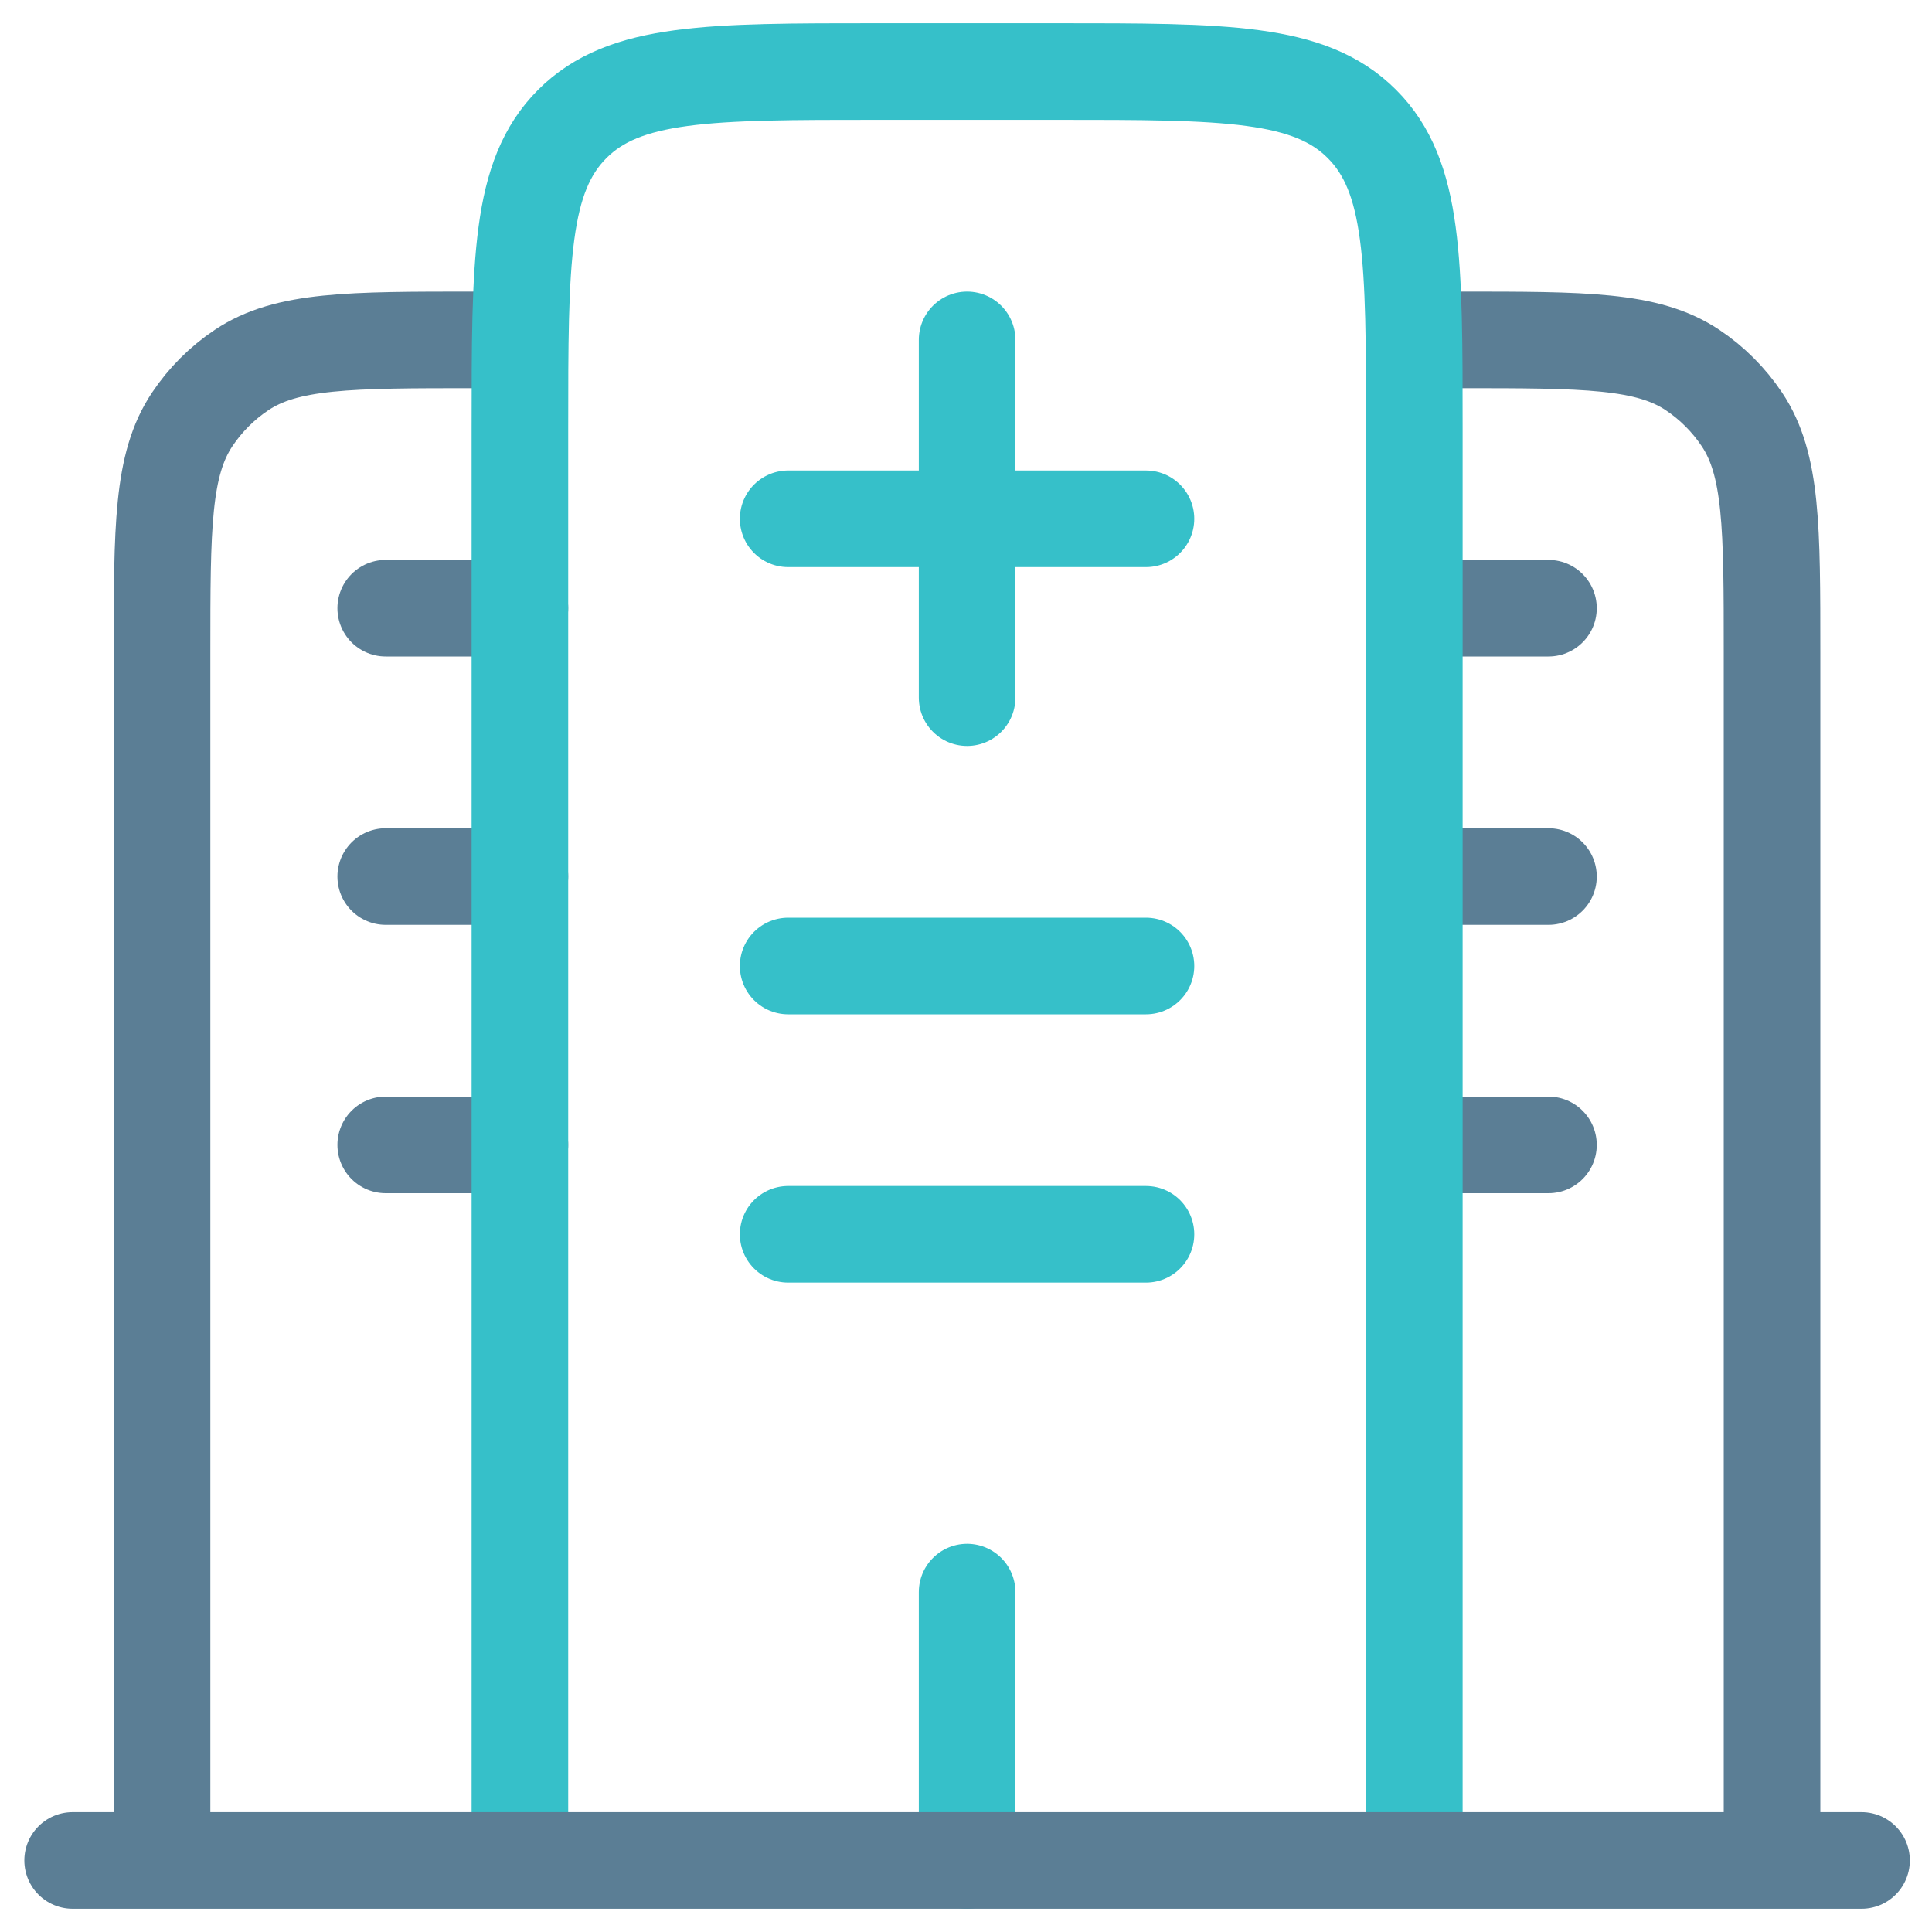
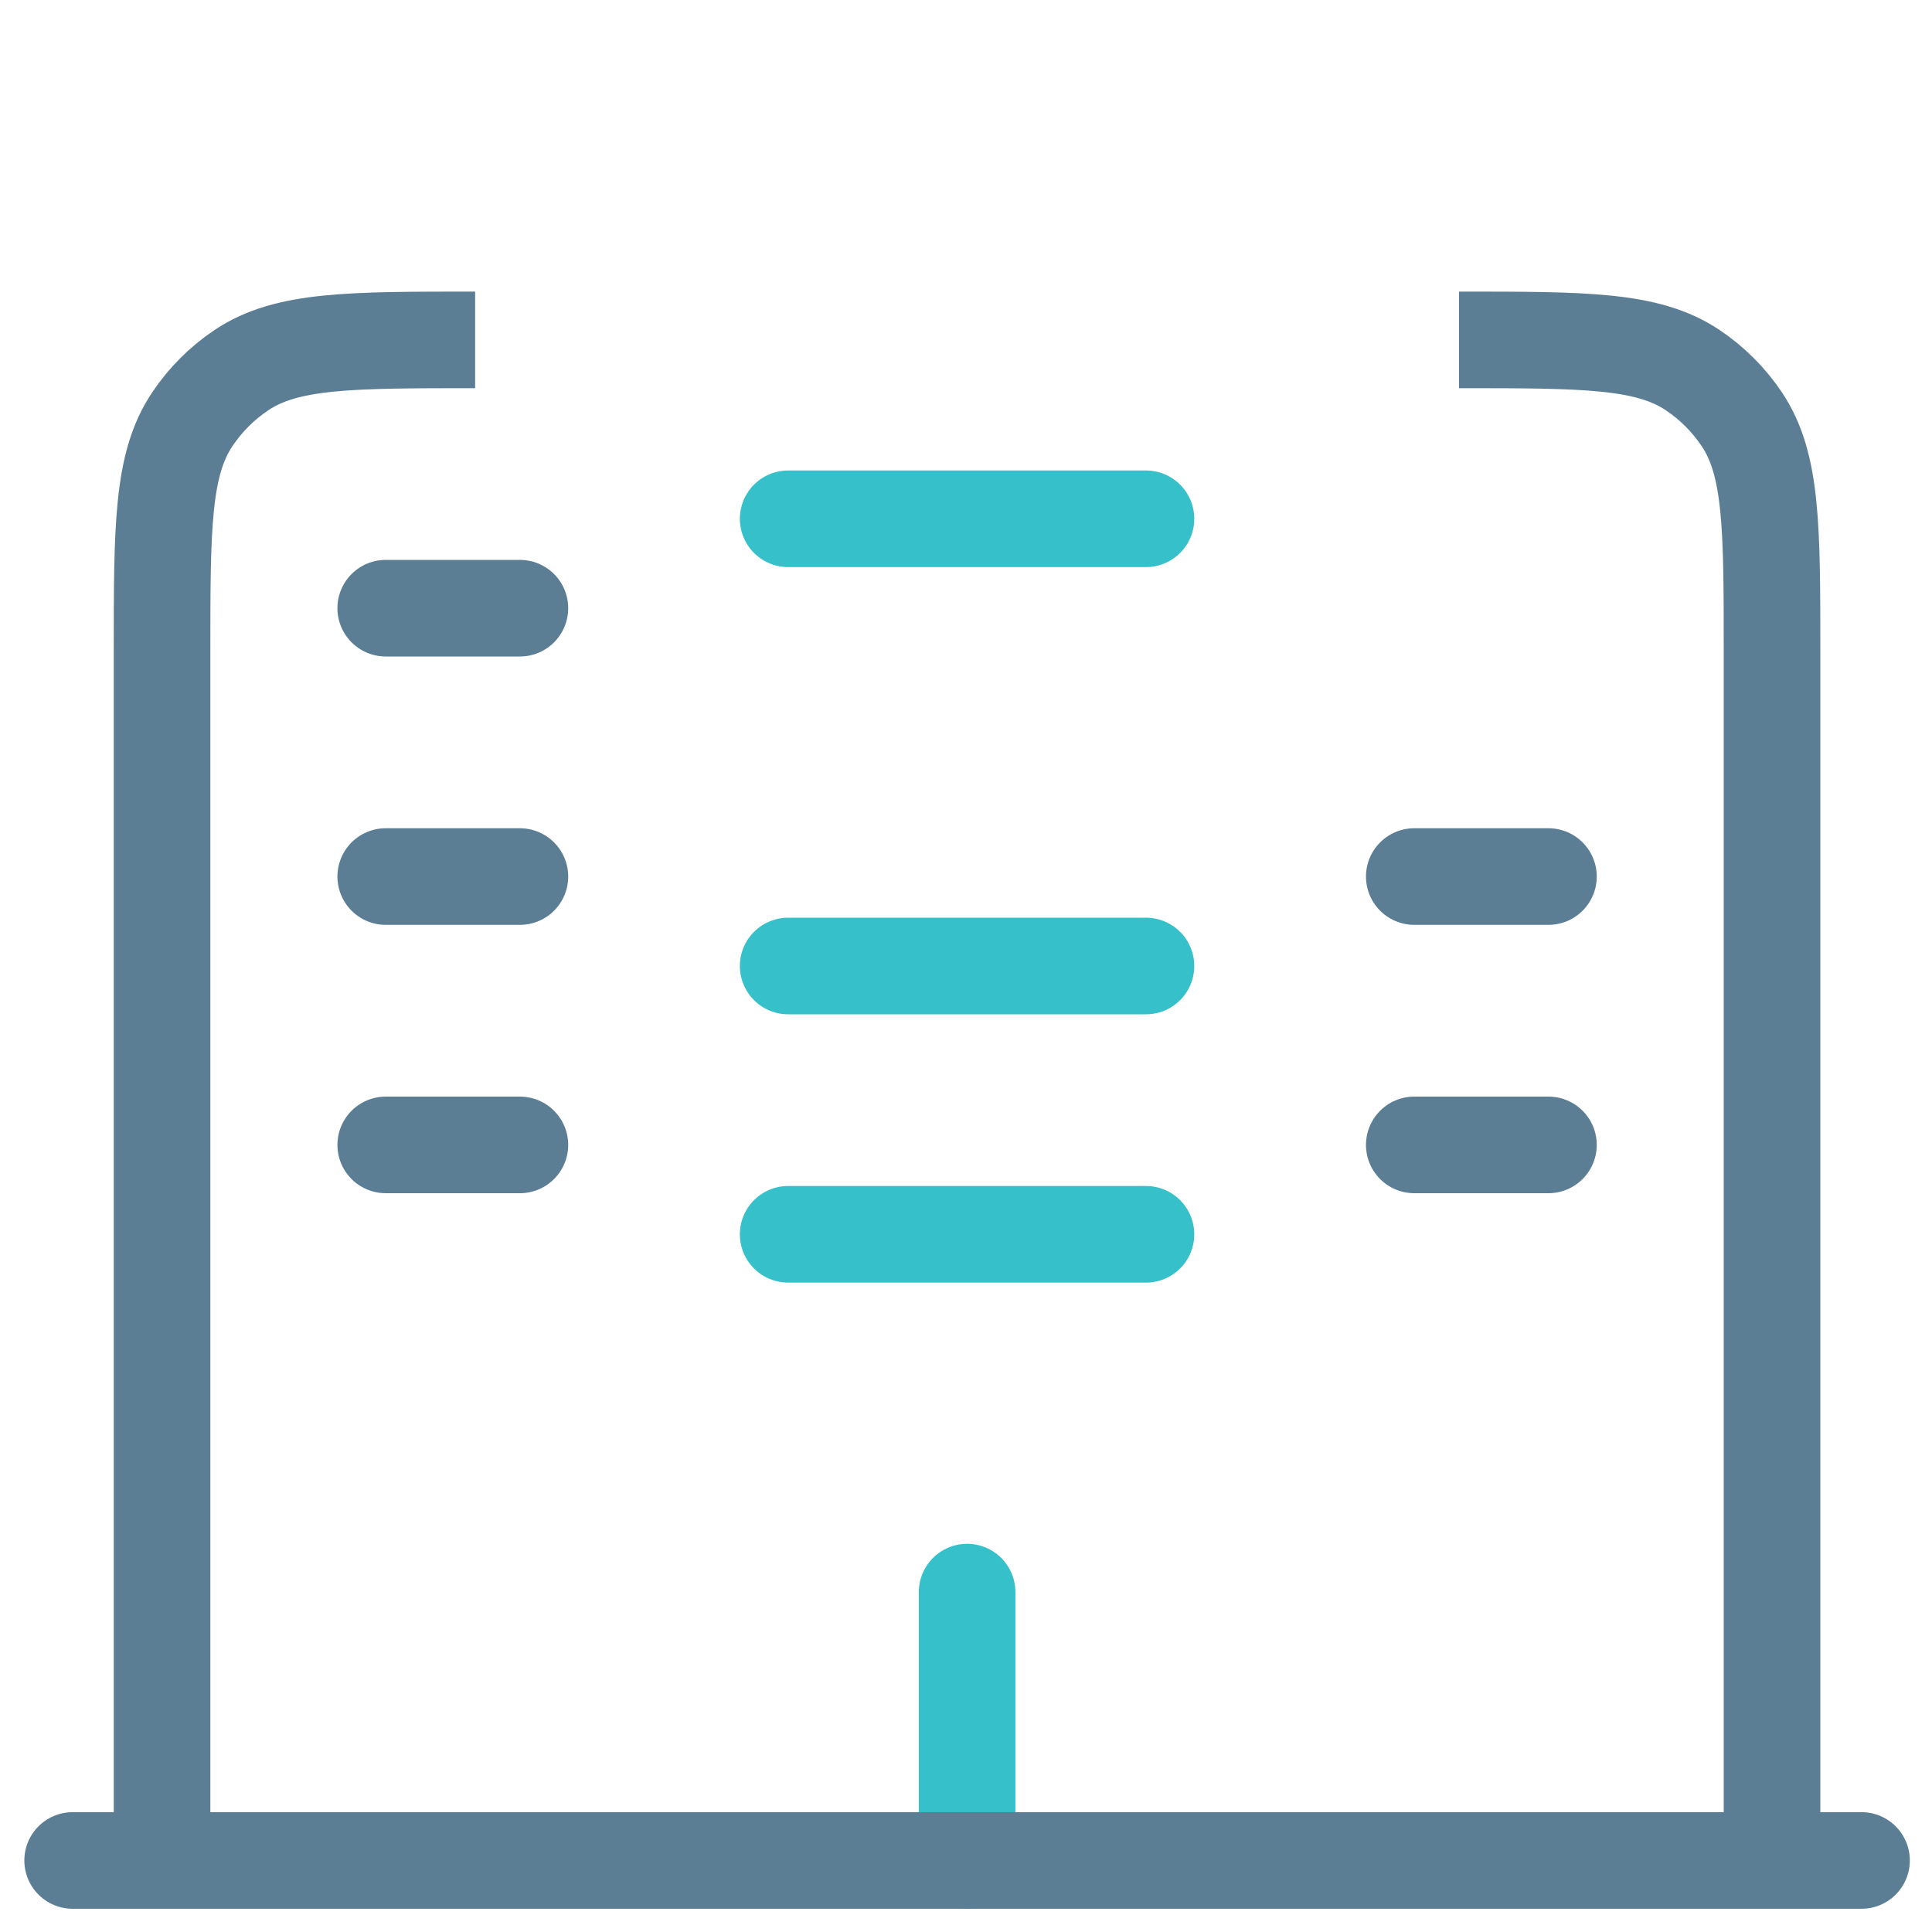
<svg xmlns="http://www.w3.org/2000/svg" width="40" height="40" viewBox="0 0 40 40" fill="none">
  <g id="Icon" clip-path="url(#clip0_1246_1066)">
    <path id="Vector" d="M36.688 38.519V13.518C36.688 10.918 36.688 9.617 36.064 8.683C35.794 8.279 35.447 7.931 35.042 7.661C34.108 7.037 32.808 7.037 30.207 7.037" stroke="#5B7E95" stroke-width="2" />
    <path id="Vector_2" d="M3.355 38.519V13.518C3.355 10.918 3.355 9.617 3.98 8.683C4.25 8.279 4.597 7.931 5.002 7.661C5.936 7.037 7.236 7.037 9.837 7.037" stroke="#5B7E95" stroke-width="2" />
    <path id="Vector_3" d="M7.986 18.148H10.764" stroke="#5B7E95" stroke-width="2" stroke-linecap="round" />
    <path id="Vector_4" d="M7.986 23.704H10.764" stroke="#5B7E95" stroke-width="2" stroke-linecap="round" />
    <path id="Vector_5" d="M29.281 18.148H32.059" stroke="#5B7E95" stroke-width="2" stroke-linecap="round" />
    <path id="Vector_6" d="M29.281 23.704H32.059" stroke="#5B7E95" stroke-width="2" stroke-linecap="round" />
    <path id="Vector_7" d="M7.986 12.592H10.764" stroke="#5B7E95" stroke-width="2" stroke-linecap="round" />
-     <path id="Vector_8" d="M29.281 12.592H32.059" stroke="#5B7E95" stroke-width="2" stroke-linecap="round" />
-     <path id="Vector_9" d="M29.282 38.519V8.889C29.282 5.397 29.282 3.651 28.197 2.566C27.113 1.481 25.367 1.481 21.875 1.481H18.171C14.679 1.481 12.933 1.481 11.848 2.566C10.764 3.651 10.764 5.397 10.764 8.889V38.519" stroke="#36C0C9" stroke-width="2" />
    <path id="Vector_10" d="M20.023 38.519V32.963" stroke="#36C0C9" stroke-width="2" stroke-linecap="round" />
    <path id="Vector_11" d="M16.318 20H23.726" stroke="#36C0C9" stroke-width="2" stroke-linecap="round" />
    <path id="Vector_12" d="M16.318 25.555H23.726" stroke="#36C0C9" stroke-width="2" stroke-linecap="round" />
-     <path id="Vector_13" d="M20.023 14.444V7.037" stroke="#36C0C9" stroke-width="2" stroke-linecap="round" stroke-linejoin="round" />
    <path id="Vector_14" d="M23.726 10.741H16.318" stroke="#36C0C9" stroke-width="2" stroke-linecap="round" stroke-linejoin="round" />
    <path id="Vector_15" d="M38.541 38.519H1.504" stroke="#5B7E95" stroke-width="2" stroke-linecap="round" />
  </g>
  <defs>
    <clipPath id="clip0_1246_1066">
      <rect width="40" height="40" fill="white" />
    </clipPath>
  </defs>
</svg>